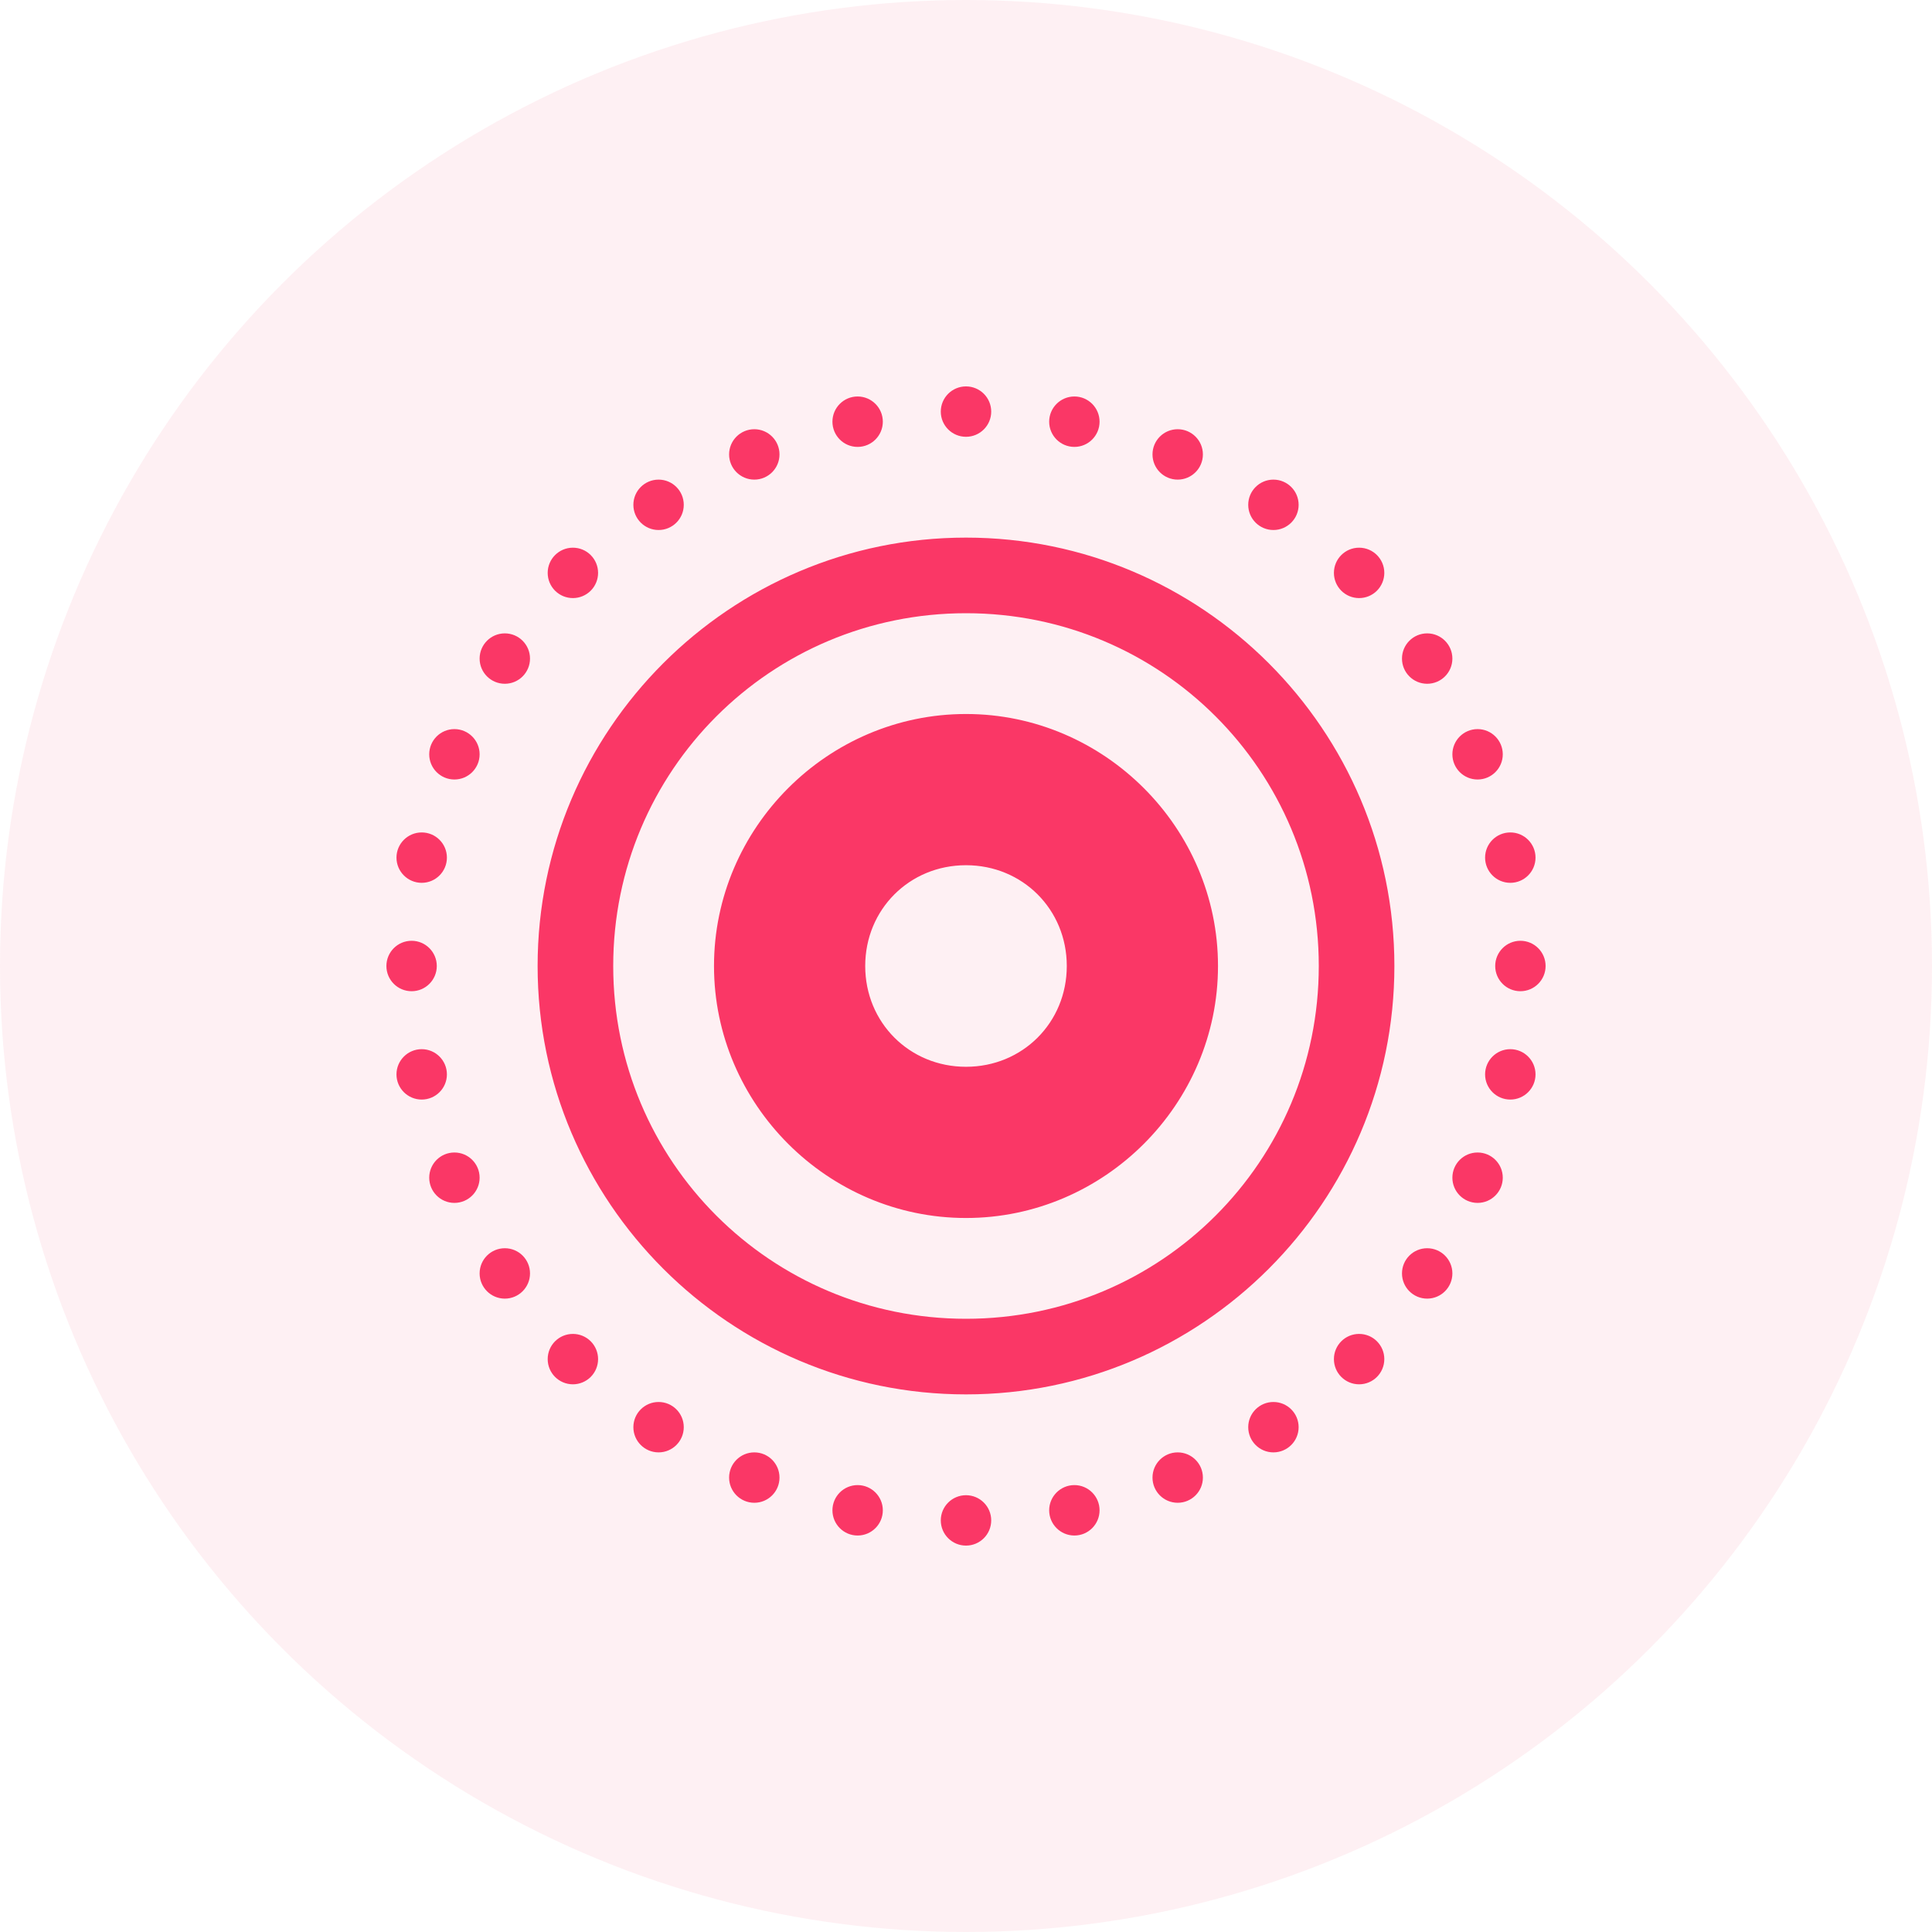
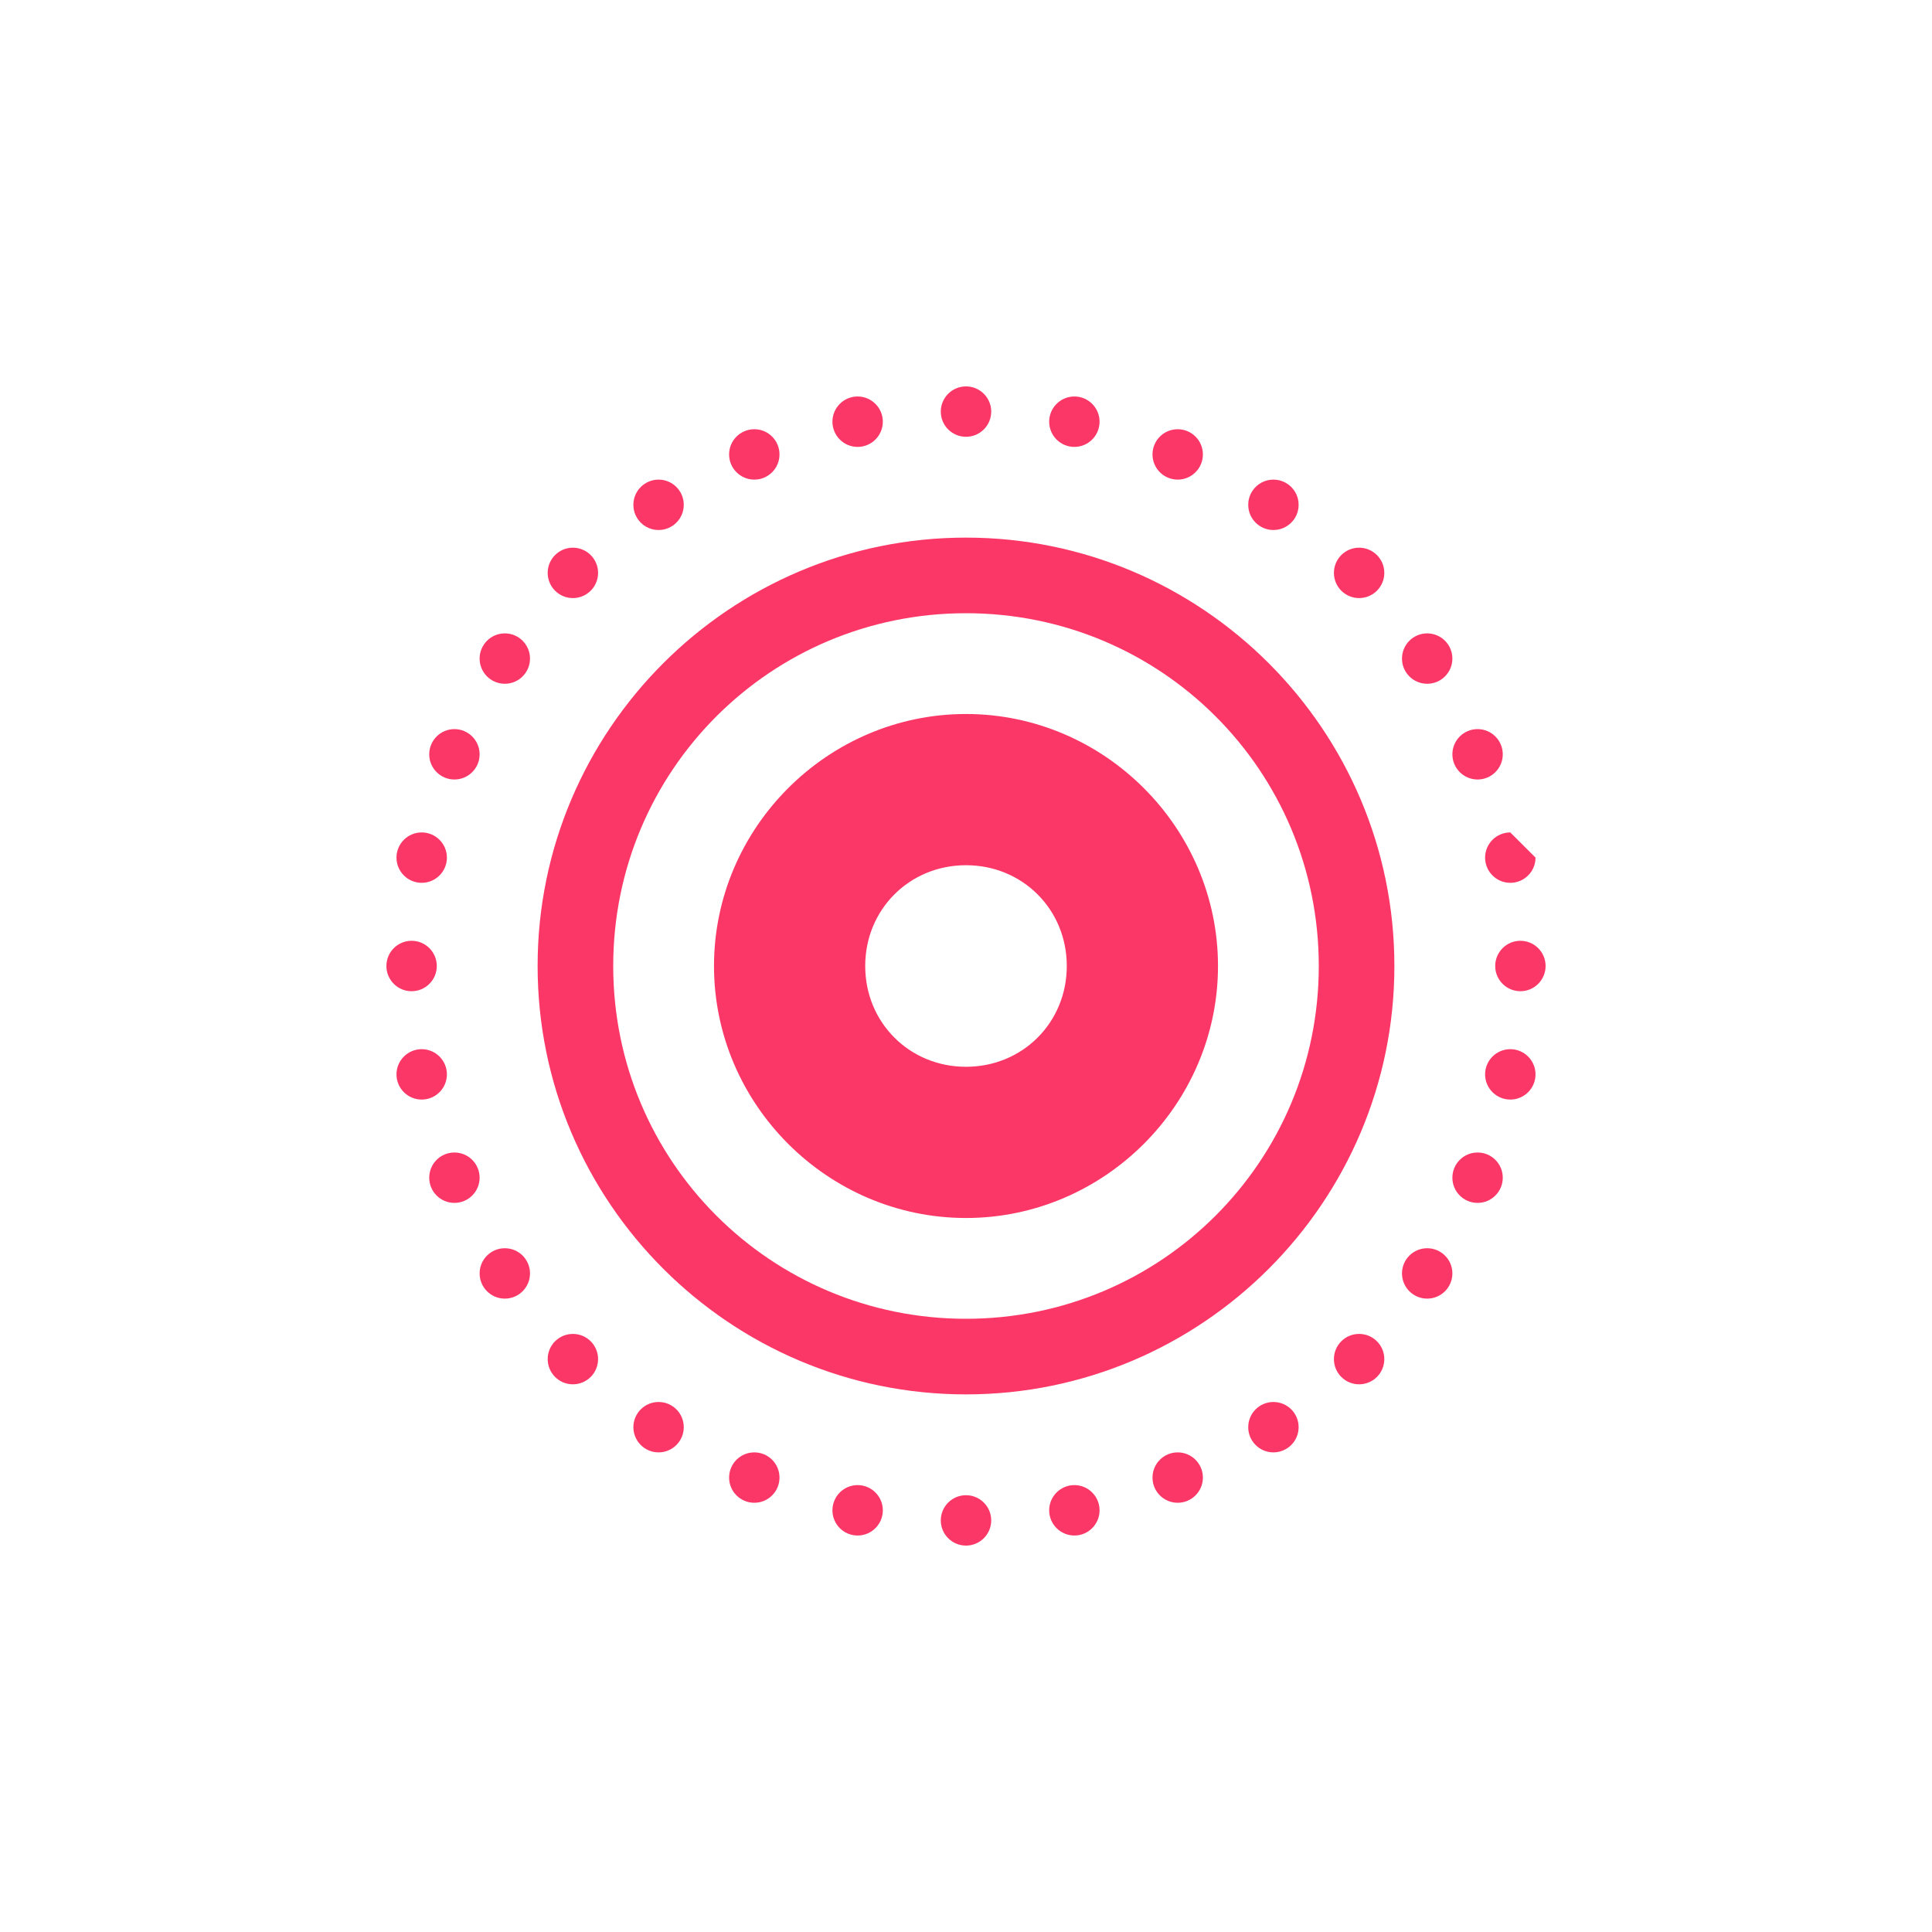
<svg xmlns="http://www.w3.org/2000/svg" width="60" height="60" viewBox="0 0 60 60" fill="none">
-   <path d="M30 12C29.568 12 29.217 12.35 29.217 12.783C29.217 13.215 29.568 13.565 30 13.565C30.432 13.565 30.783 13.215 30.783 12.783C30.783 12.35 30.432 12 30 12ZM26.634 12.313C26.202 12.313 25.852 12.664 25.852 13.096C25.852 13.528 26.202 13.879 26.634 13.879C27.066 13.879 27.417 13.528 27.417 13.096C27.417 12.664 27.066 12.313 26.634 12.313ZM33.366 12.313C32.934 12.313 32.583 12.664 32.583 13.096C32.583 13.528 32.934 13.879 33.366 13.879C33.798 13.879 34.148 13.528 34.148 13.096C34.148 12.664 33.798 12.313 33.366 12.313ZM23.426 13.33C22.994 13.33 22.643 13.68 22.643 14.112C22.643 14.545 22.994 14.895 23.426 14.895C23.858 14.895 24.208 14.545 24.208 14.112C24.208 13.68 23.858 13.33 23.426 13.33ZM36.574 13.33C36.142 13.33 35.792 13.68 35.792 14.112C35.792 14.545 36.142 14.895 36.574 14.895C37.006 14.895 37.357 14.545 37.357 14.112C37.357 13.68 37.006 13.33 36.574 13.33ZM20.453 14.895C20.021 14.895 19.67 15.245 19.67 15.678C19.67 16.11 20.021 16.46 20.453 16.46C20.885 16.46 21.235 16.11 21.235 15.678C21.235 15.245 20.885 14.895 20.453 14.895ZM39.547 14.895C39.115 14.895 38.765 15.245 38.765 15.678C38.765 16.11 39.115 16.46 39.547 16.46C39.979 16.46 40.33 16.11 40.33 15.678C40.33 15.245 39.979 14.895 39.547 14.895ZM30 16.696C22.666 16.696 16.696 22.666 16.696 30C16.696 37.334 22.666 43.304 30 43.304C37.334 43.304 43.304 37.334 43.304 30C43.304 22.666 37.334 16.696 30 16.696ZM17.792 17.009C17.359 17.009 17.009 17.359 17.009 17.792C17.009 17.999 17.091 18.198 17.238 18.345C17.385 18.492 17.584 18.574 17.792 18.574C17.999 18.574 18.198 18.492 18.345 18.345C18.492 18.198 18.574 17.999 18.574 17.792C18.574 17.584 18.492 17.385 18.345 17.238C18.198 17.091 17.999 17.009 17.792 17.009ZM42.208 17.009C41.776 17.009 41.426 17.359 41.426 17.792C41.426 17.999 41.508 18.198 41.655 18.345C41.802 18.492 42.001 18.574 42.208 18.574C42.416 18.574 42.615 18.492 42.762 18.345C42.908 18.198 42.991 17.999 42.991 17.792C42.991 17.359 42.641 17.009 42.208 17.009ZM30 19.044C36.065 19.044 40.956 23.935 40.956 30C40.956 36.065 36.065 40.956 30 40.956C23.935 40.956 19.044 36.065 19.044 30C19.044 23.935 23.935 19.044 30 19.044ZM15.678 19.67C15.245 19.67 14.895 20.021 14.895 20.453C14.895 20.885 15.245 21.235 15.678 21.235C16.11 21.235 16.46 20.885 16.46 20.453C16.46 20.021 16.11 19.67 15.678 19.67ZM44.322 19.67C43.89 19.67 43.54 20.021 43.54 20.453C43.54 20.885 43.89 21.235 44.322 21.235C44.755 21.235 45.105 20.885 45.105 20.453C45.105 20.021 44.755 19.67 44.322 19.67ZM30 22.174C25.706 22.174 22.174 25.706 22.174 30C22.174 34.294 25.706 37.826 30 37.826C34.294 37.826 37.826 34.294 37.826 30C37.826 25.706 34.294 22.174 30 22.174ZM14.112 22.643C13.68 22.643 13.33 22.994 13.33 23.426C13.33 23.858 13.68 24.208 14.112 24.208C14.545 24.208 14.895 23.858 14.895 23.426C14.895 22.994 14.545 22.643 14.112 22.643ZM45.888 22.643C45.455 22.643 45.105 22.994 45.105 23.426C45.105 23.858 45.455 24.208 45.888 24.208C46.32 24.208 46.67 23.858 46.67 23.426C46.67 22.994 46.32 22.643 45.888 22.643ZM13.096 25.852C12.664 25.852 12.313 26.202 12.313 26.634C12.313 27.066 12.664 27.417 13.096 27.417C13.528 27.417 13.879 27.066 13.879 26.634C13.879 26.202 13.528 25.852 13.096 25.852ZM46.904 25.852C46.472 25.852 46.121 26.202 46.121 26.634C46.121 27.066 46.472 27.417 46.904 27.417C47.336 27.417 47.687 27.066 47.687 26.634C47.687 26.202 47.336 25.852 46.904 25.852ZM30 26.87C31.757 26.87 33.13 28.243 33.13 30C33.13 31.757 31.757 33.13 30 33.13C28.243 33.13 26.87 31.757 26.87 30C26.87 28.243 28.243 26.87 30 26.87ZM12.783 29.217C12.35 29.217 12 29.568 12 30C12 30.432 12.35 30.783 12.783 30.783C13.215 30.783 13.565 30.432 13.565 30C13.565 29.568 13.215 29.217 12.783 29.217ZM47.217 29.217C46.785 29.217 46.435 29.568 46.435 30C46.435 30.432 46.785 30.783 47.217 30.783C47.65 30.783 48 30.432 48 30C48 29.568 47.65 29.217 47.217 29.217ZM13.096 32.583C12.664 32.583 12.313 32.934 12.313 33.366C12.313 33.798 12.664 34.148 13.096 34.148C13.528 34.148 13.879 33.798 13.879 33.366C13.879 32.934 13.528 32.583 13.096 32.583ZM46.904 32.583C46.472 32.583 46.121 32.934 46.121 33.366C46.121 33.798 46.472 34.148 46.904 34.148C47.336 34.148 47.687 33.798 47.687 33.366C47.687 32.934 47.336 32.583 46.904 32.583ZM14.112 35.792C13.68 35.792 13.33 36.142 13.33 36.574C13.33 37.006 13.68 37.357 14.112 37.357C14.545 37.357 14.895 37.006 14.895 36.574C14.895 36.142 14.545 35.792 14.112 35.792ZM45.888 35.792C45.455 35.792 45.105 36.142 45.105 36.574C45.105 37.006 45.455 37.357 45.888 37.357C46.32 37.357 46.67 37.006 46.67 36.574C46.67 36.142 46.32 35.792 45.888 35.792ZM15.678 38.765C15.245 38.765 14.895 39.115 14.895 39.547C14.895 39.979 15.245 40.33 15.678 40.33C16.11 40.33 16.46 39.979 16.46 39.547C16.46 39.115 16.11 38.765 15.678 38.765ZM44.322 38.765C43.89 38.765 43.54 39.115 43.54 39.547C43.54 39.979 43.89 40.33 44.322 40.33C44.755 40.33 45.105 39.979 45.105 39.547C45.105 39.115 44.755 38.765 44.322 38.765ZM17.792 41.426C17.359 41.426 17.009 41.776 17.009 42.208C17.009 42.641 17.359 42.991 17.792 42.991C17.999 42.991 18.198 42.908 18.345 42.762C18.492 42.615 18.574 42.416 18.574 42.208C18.574 42.001 18.492 41.802 18.345 41.655C18.198 41.508 17.999 41.426 17.792 41.426ZM42.208 41.426C41.776 41.426 41.426 41.776 41.426 42.208C41.426 42.641 41.776 42.991 42.208 42.991C42.641 42.991 42.991 42.641 42.991 42.208C42.991 41.776 42.641 41.426 42.208 41.426ZM20.453 43.54C20.021 43.54 19.67 43.89 19.67 44.322C19.67 44.755 20.021 45.105 20.453 45.105C20.885 45.105 21.235 44.755 21.235 44.322C21.235 43.89 20.885 43.54 20.453 43.54ZM39.547 43.54C39.115 43.54 38.765 43.89 38.765 44.322C38.765 44.755 39.115 45.105 39.547 45.105C39.979 45.105 40.33 44.755 40.33 44.322C40.33 43.89 39.979 43.54 39.547 43.54ZM23.426 45.105C22.994 45.105 22.643 45.455 22.643 45.888C22.643 46.32 22.994 46.67 23.426 46.67C23.858 46.67 24.208 46.32 24.208 45.888C24.208 45.455 23.858 45.105 23.426 45.105ZM36.574 45.105C36.142 45.105 35.792 45.455 35.792 45.888C35.792 46.32 36.142 46.67 36.574 46.67C37.006 46.67 37.357 46.32 37.357 45.888C37.357 45.455 37.006 45.105 36.574 45.105ZM26.634 46.121C26.202 46.121 25.852 46.472 25.852 46.904C25.852 47.336 26.202 47.687 26.634 47.687C27.066 47.687 27.417 47.336 27.417 46.904C27.417 46.472 27.066 46.121 26.634 46.121ZM33.366 46.121C32.934 46.121 32.583 46.472 32.583 46.904C32.583 47.336 32.934 47.687 33.366 47.687C33.798 47.687 34.148 47.336 34.148 46.904C34.148 46.472 33.798 46.121 33.366 46.121ZM30 46.435C29.568 46.435 29.217 46.785 29.217 47.217C29.217 47.65 29.568 48 30 48C30.432 48 30.783 47.65 30.783 47.217C30.783 46.785 30.432 46.435 30 46.435Z" fill="#FB3767" />
-   <circle cx="30" cy="30" r="30" fill="#FB3767" fill-opacity="0.075" />
+   <path d="M30 12C29.568 12 29.217 12.35 29.217 12.783C29.217 13.215 29.568 13.565 30 13.565C30.432 13.565 30.783 13.215 30.783 12.783C30.783 12.35 30.432 12 30 12ZM26.634 12.313C26.202 12.313 25.852 12.664 25.852 13.096C25.852 13.528 26.202 13.879 26.634 13.879C27.066 13.879 27.417 13.528 27.417 13.096C27.417 12.664 27.066 12.313 26.634 12.313ZM33.366 12.313C32.934 12.313 32.583 12.664 32.583 13.096C32.583 13.528 32.934 13.879 33.366 13.879C33.798 13.879 34.148 13.528 34.148 13.096C34.148 12.664 33.798 12.313 33.366 12.313ZM23.426 13.33C22.994 13.33 22.643 13.68 22.643 14.112C22.643 14.545 22.994 14.895 23.426 14.895C23.858 14.895 24.208 14.545 24.208 14.112C24.208 13.68 23.858 13.33 23.426 13.33ZM36.574 13.33C36.142 13.33 35.792 13.68 35.792 14.112C35.792 14.545 36.142 14.895 36.574 14.895C37.006 14.895 37.357 14.545 37.357 14.112C37.357 13.68 37.006 13.33 36.574 13.33ZM20.453 14.895C20.021 14.895 19.67 15.245 19.67 15.678C19.67 16.11 20.021 16.46 20.453 16.46C20.885 16.46 21.235 16.11 21.235 15.678C21.235 15.245 20.885 14.895 20.453 14.895ZM39.547 14.895C39.115 14.895 38.765 15.245 38.765 15.678C38.765 16.11 39.115 16.46 39.547 16.46C39.979 16.46 40.33 16.11 40.33 15.678C40.33 15.245 39.979 14.895 39.547 14.895ZM30 16.696C22.666 16.696 16.696 22.666 16.696 30C16.696 37.334 22.666 43.304 30 43.304C37.334 43.304 43.304 37.334 43.304 30C43.304 22.666 37.334 16.696 30 16.696ZM17.792 17.009C17.359 17.009 17.009 17.359 17.009 17.792C17.009 17.999 17.091 18.198 17.238 18.345C17.385 18.492 17.584 18.574 17.792 18.574C17.999 18.574 18.198 18.492 18.345 18.345C18.492 18.198 18.574 17.999 18.574 17.792C18.574 17.584 18.492 17.385 18.345 17.238C18.198 17.091 17.999 17.009 17.792 17.009ZM42.208 17.009C41.776 17.009 41.426 17.359 41.426 17.792C41.426 17.999 41.508 18.198 41.655 18.345C41.802 18.492 42.001 18.574 42.208 18.574C42.416 18.574 42.615 18.492 42.762 18.345C42.908 18.198 42.991 17.999 42.991 17.792C42.991 17.359 42.641 17.009 42.208 17.009ZM30 19.044C36.065 19.044 40.956 23.935 40.956 30C40.956 36.065 36.065 40.956 30 40.956C23.935 40.956 19.044 36.065 19.044 30C19.044 23.935 23.935 19.044 30 19.044ZM15.678 19.67C15.245 19.67 14.895 20.021 14.895 20.453C14.895 20.885 15.245 21.235 15.678 21.235C16.11 21.235 16.46 20.885 16.46 20.453C16.46 20.021 16.11 19.67 15.678 19.67ZM44.322 19.67C43.89 19.67 43.54 20.021 43.54 20.453C43.54 20.885 43.89 21.235 44.322 21.235C44.755 21.235 45.105 20.885 45.105 20.453C45.105 20.021 44.755 19.67 44.322 19.67ZM30 22.174C25.706 22.174 22.174 25.706 22.174 30C22.174 34.294 25.706 37.826 30 37.826C34.294 37.826 37.826 34.294 37.826 30C37.826 25.706 34.294 22.174 30 22.174ZM14.112 22.643C13.68 22.643 13.33 22.994 13.33 23.426C13.33 23.858 13.68 24.208 14.112 24.208C14.545 24.208 14.895 23.858 14.895 23.426C14.895 22.994 14.545 22.643 14.112 22.643ZM45.888 22.643C45.455 22.643 45.105 22.994 45.105 23.426C45.105 23.858 45.455 24.208 45.888 24.208C46.32 24.208 46.67 23.858 46.67 23.426C46.67 22.994 46.32 22.643 45.888 22.643ZM13.096 25.852C12.664 25.852 12.313 26.202 12.313 26.634C12.313 27.066 12.664 27.417 13.096 27.417C13.528 27.417 13.879 27.066 13.879 26.634C13.879 26.202 13.528 25.852 13.096 25.852ZM46.904 25.852C46.472 25.852 46.121 26.202 46.121 26.634C46.121 27.066 46.472 27.417 46.904 27.417C47.336 27.417 47.687 27.066 47.687 26.634ZM30 26.87C31.757 26.87 33.13 28.243 33.13 30C33.13 31.757 31.757 33.13 30 33.13C28.243 33.13 26.87 31.757 26.87 30C26.87 28.243 28.243 26.87 30 26.87ZM12.783 29.217C12.35 29.217 12 29.568 12 30C12 30.432 12.35 30.783 12.783 30.783C13.215 30.783 13.565 30.432 13.565 30C13.565 29.568 13.215 29.217 12.783 29.217ZM47.217 29.217C46.785 29.217 46.435 29.568 46.435 30C46.435 30.432 46.785 30.783 47.217 30.783C47.65 30.783 48 30.432 48 30C48 29.568 47.65 29.217 47.217 29.217ZM13.096 32.583C12.664 32.583 12.313 32.934 12.313 33.366C12.313 33.798 12.664 34.148 13.096 34.148C13.528 34.148 13.879 33.798 13.879 33.366C13.879 32.934 13.528 32.583 13.096 32.583ZM46.904 32.583C46.472 32.583 46.121 32.934 46.121 33.366C46.121 33.798 46.472 34.148 46.904 34.148C47.336 34.148 47.687 33.798 47.687 33.366C47.687 32.934 47.336 32.583 46.904 32.583ZM14.112 35.792C13.68 35.792 13.33 36.142 13.33 36.574C13.33 37.006 13.68 37.357 14.112 37.357C14.545 37.357 14.895 37.006 14.895 36.574C14.895 36.142 14.545 35.792 14.112 35.792ZM45.888 35.792C45.455 35.792 45.105 36.142 45.105 36.574C45.105 37.006 45.455 37.357 45.888 37.357C46.32 37.357 46.67 37.006 46.67 36.574C46.67 36.142 46.32 35.792 45.888 35.792ZM15.678 38.765C15.245 38.765 14.895 39.115 14.895 39.547C14.895 39.979 15.245 40.33 15.678 40.33C16.11 40.33 16.46 39.979 16.46 39.547C16.46 39.115 16.11 38.765 15.678 38.765ZM44.322 38.765C43.89 38.765 43.54 39.115 43.54 39.547C43.54 39.979 43.89 40.33 44.322 40.33C44.755 40.33 45.105 39.979 45.105 39.547C45.105 39.115 44.755 38.765 44.322 38.765ZM17.792 41.426C17.359 41.426 17.009 41.776 17.009 42.208C17.009 42.641 17.359 42.991 17.792 42.991C17.999 42.991 18.198 42.908 18.345 42.762C18.492 42.615 18.574 42.416 18.574 42.208C18.574 42.001 18.492 41.802 18.345 41.655C18.198 41.508 17.999 41.426 17.792 41.426ZM42.208 41.426C41.776 41.426 41.426 41.776 41.426 42.208C41.426 42.641 41.776 42.991 42.208 42.991C42.641 42.991 42.991 42.641 42.991 42.208C42.991 41.776 42.641 41.426 42.208 41.426ZM20.453 43.54C20.021 43.54 19.67 43.89 19.67 44.322C19.67 44.755 20.021 45.105 20.453 45.105C20.885 45.105 21.235 44.755 21.235 44.322C21.235 43.89 20.885 43.54 20.453 43.54ZM39.547 43.54C39.115 43.54 38.765 43.89 38.765 44.322C38.765 44.755 39.115 45.105 39.547 45.105C39.979 45.105 40.33 44.755 40.33 44.322C40.33 43.89 39.979 43.54 39.547 43.54ZM23.426 45.105C22.994 45.105 22.643 45.455 22.643 45.888C22.643 46.32 22.994 46.67 23.426 46.67C23.858 46.67 24.208 46.32 24.208 45.888C24.208 45.455 23.858 45.105 23.426 45.105ZM36.574 45.105C36.142 45.105 35.792 45.455 35.792 45.888C35.792 46.32 36.142 46.67 36.574 46.67C37.006 46.67 37.357 46.32 37.357 45.888C37.357 45.455 37.006 45.105 36.574 45.105ZM26.634 46.121C26.202 46.121 25.852 46.472 25.852 46.904C25.852 47.336 26.202 47.687 26.634 47.687C27.066 47.687 27.417 47.336 27.417 46.904C27.417 46.472 27.066 46.121 26.634 46.121ZM33.366 46.121C32.934 46.121 32.583 46.472 32.583 46.904C32.583 47.336 32.934 47.687 33.366 47.687C33.798 47.687 34.148 47.336 34.148 46.904C34.148 46.472 33.798 46.121 33.366 46.121ZM30 46.435C29.568 46.435 29.217 46.785 29.217 47.217C29.217 47.65 29.568 48 30 48C30.432 48 30.783 47.65 30.783 47.217C30.783 46.785 30.432 46.435 30 46.435Z" fill="#FB3767" />
</svg>